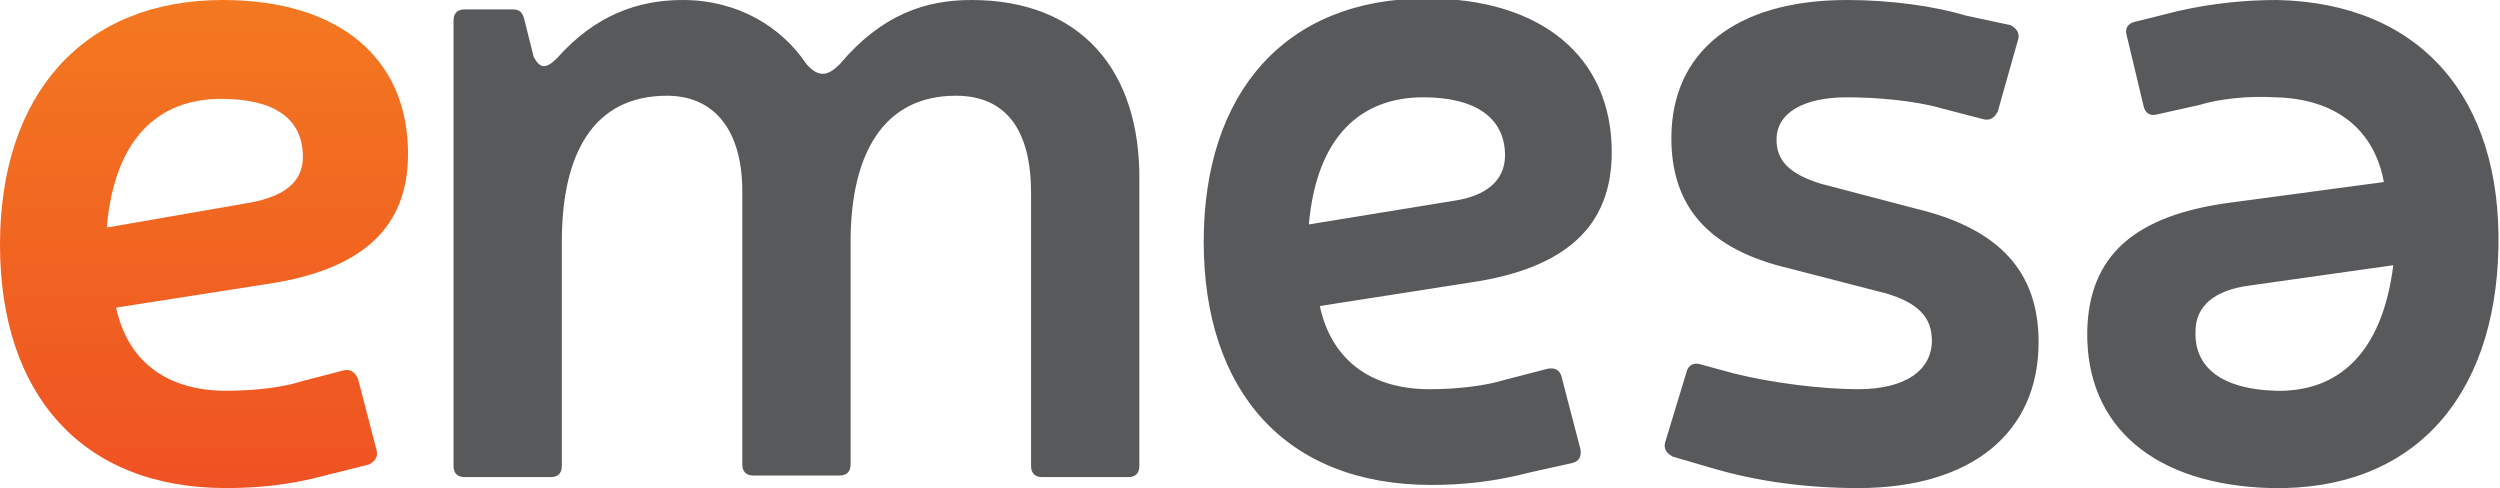
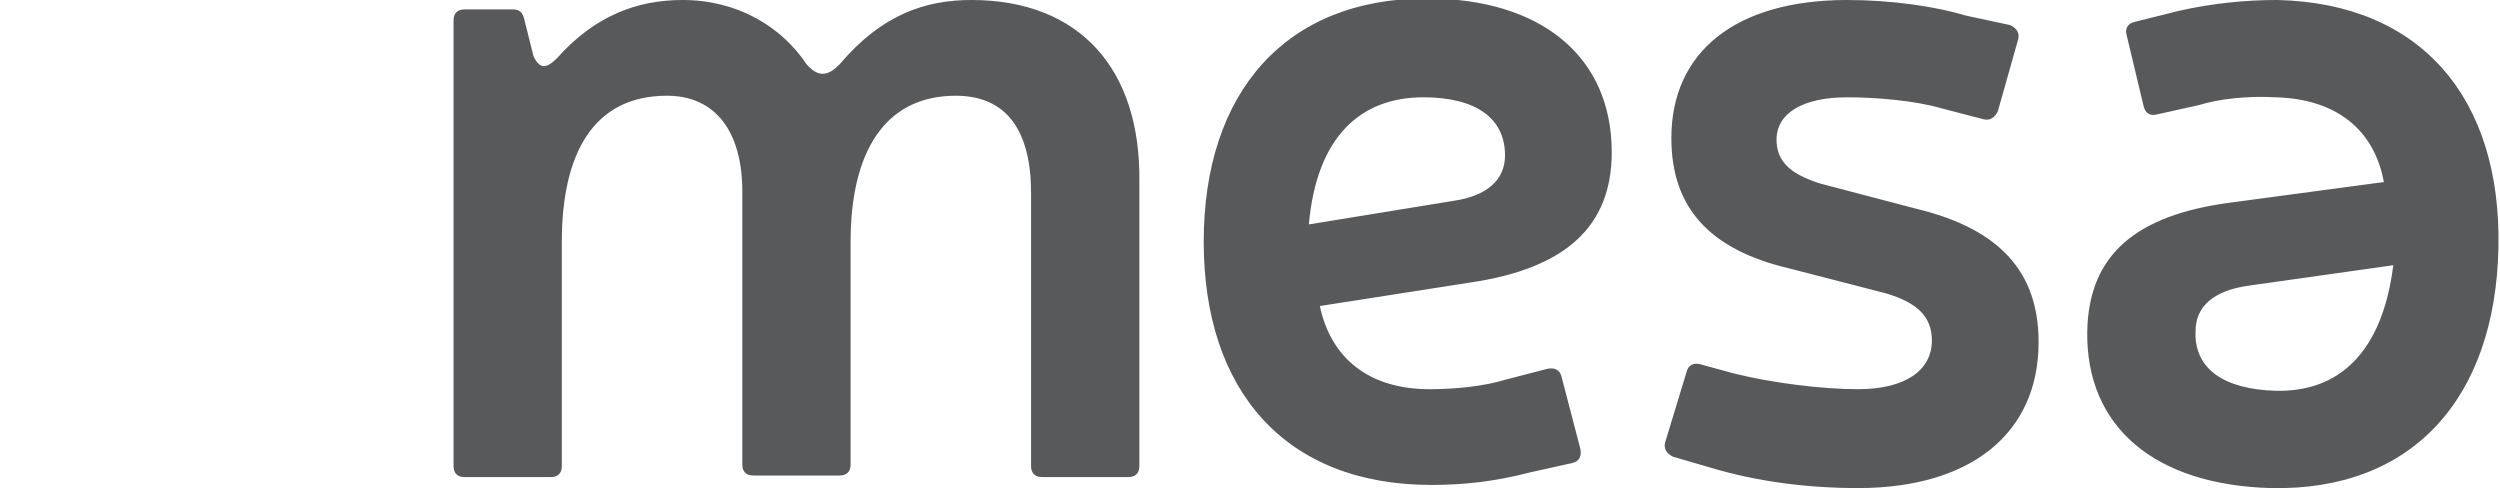
<svg xmlns="http://www.w3.org/2000/svg" id="Layer_1" viewBox="-399 256.3 159.3 31.1">
  <style>.st0{fill:url(#XMLID_2_)}.st1{fill:#58595b}</style>
  <linearGradient id="XMLID_2_" gradientUnits="userSpaceOnUse" x1="-386" y1="309.088" x2="-386" y2="274.05" gradientTransform="matrix(1 0 0 -1 0 564.6)">
    <stop offset="0" stop-color="#f37920" />
    <stop offset="1" stop-color="#ef4e23" />
  </linearGradient>
-   <path id="XMLID_19_" class="st0" d="M-378.3 286.6c-2.2.6-4.3.8-6.3.8-9.2 0-14.4-6-14.4-15.5 0-9.6 5.3-15.6 14.2-15.6 7.4 0 11.8 3.7 11.8 9.8 0 4.7-2.9 7.4-9 8.3l-9.6 1.5c.7 3.3 3.1 5.3 7 5.3 1.7 0 3.6-.2 4.8-.6l2.7-.7c.4-.1.7.1.9.5l1.2 4.6c.1.4-.1.7-.5.9l-2.8.7zm-4.7-17.4c2.1-.4 3.3-1.3 3.3-2.9 0-2.5-1.9-3.7-5.2-3.7-4 0-6.8 2.5-7.3 8.2l9.2-1.6z" />
  <path class="st1" d="M-337.1 256.3c-2.9 0-5.7.9-8.4 4.1-.7.7-1.3.9-2.1 0-1.6-2.4-4.4-4.1-7.9-4.1-2.9 0-5.6 1-8 3.7-.7.7-1.1.7-1.5-.1l-.6-2.4c-.1-.4-.3-.6-.7-.6h-3.1c-.4 0-.7.2-.7.7V286c0 .4.2.7.7.7h5.5c.4 0 .7-.2.7-.7v-14.3c0-5.6 2-9.3 6.7-9.3 3.1 0 4.8 2.3 4.8 6.1v17.4c0 .4.2.7.7.7h5.5c.4 0 .7-.2.7-.7v-14.2c0-5.6 2.1-9.3 6.7-9.3 3.3 0 4.8 2.3 4.8 6.2V286c0 .4.2.7.7.7h5.5c.4 0 .7-.2.7-.7v-18.1c.1-7.2-3.8-11.6-10.7-11.6zm38.3 29.5c.4-.1.6-.4.5-.9l-1.2-4.6c-.1-.4-.4-.6-.9-.5l-2.7.7c-1.3.4-3.1.6-4.8.6-3.9 0-6.3-2-7-5.3l9.6-1.5c6.1-.9 9-3.6 9-8.3 0-6.1-4.5-9.8-11.8-9.8-9 0-14.2 6-14.2 15.5s5.2 15.5 14.5 15.5c2 0 4-.2 6.3-.8l2.7-.6zm-9.5-23.3c3.3 0 5.2 1.3 5.2 3.7 0 1.6-1.2 2.6-3.3 2.9l-9.2 1.5c.5-5.6 3.3-8.1 7.3-8.1zm54.4-6.2c-2 0-4.1.2-6.3.7l-2.8.7c-.4.1-.6.4-.5.8l1.1 4.6c.1.4.4.6.8.5l2.7-.6c1.3-.4 3.1-.6 4.9-.5 3.9.1 6.3 2.1 6.9 5.4l-9.7 1.3c-6.2.8-9.1 3.4-9.2 8.2-.1 6.1 4.3 9.8 11.7 10 9 .2 14.3-5.7 14.5-15.3.2-9.5-4.9-15.6-14.1-15.8zm-.1 24.9c-3.3-.1-5.2-1.4-5.1-3.8 0-1.6 1.2-2.6 3.4-2.9l9.2-1.3c-.7 5.6-3.5 8.1-7.5 8zm-22.9-11.6l-6.1-1.6c-1.9-.6-2.8-1.4-2.8-2.8 0-1.7 1.7-2.7 4.5-2.7 1.8 0 4.3.2 6 .7l2.7.7c.4.1.7-.1.9-.5l1.3-4.6c.1-.4-.1-.7-.5-.9l-2.8-.6c-2-.6-4.8-1-7.6-1-7.1 0-11.2 3.3-11.2 8.8 0 4.4 2.4 7.1 7.5 8.3l6.2 1.6c2 .6 2.9 1.5 2.9 3 0 1.9-1.7 3.1-4.7 3.1-2.3 0-5.5-.4-7.9-1l-2.2-.6c-.4-.1-.7.1-.8.4l-1.4 4.6c-.1.4.1.7.5.9l2.4.7c3 .9 6.2 1.3 9.4 1.3 7.2 0 11.5-3.5 11.5-9.3 0-4.4-2.4-7.2-7.8-8.5z" />
</svg>